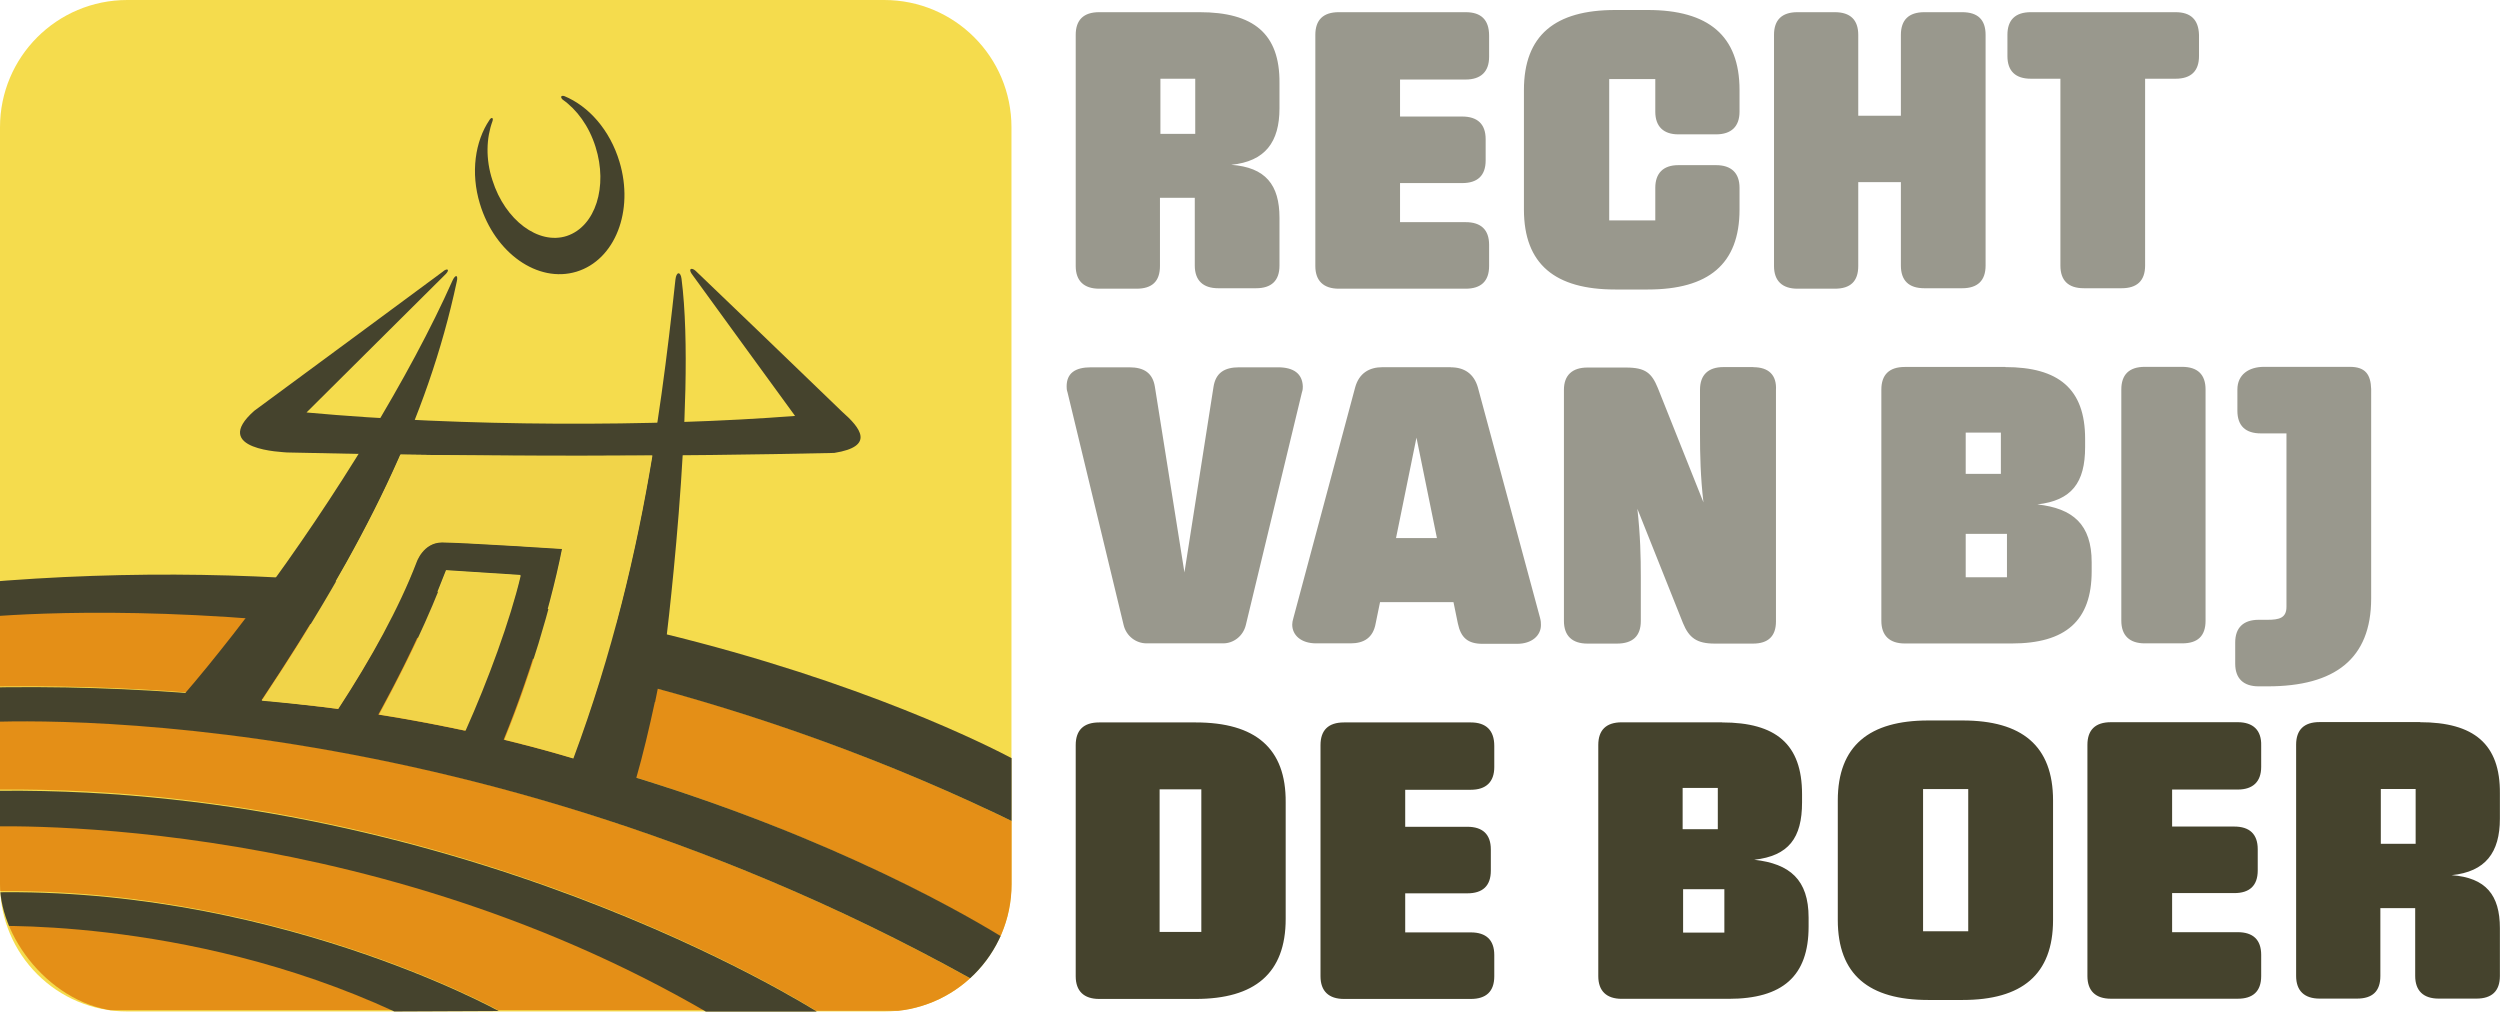
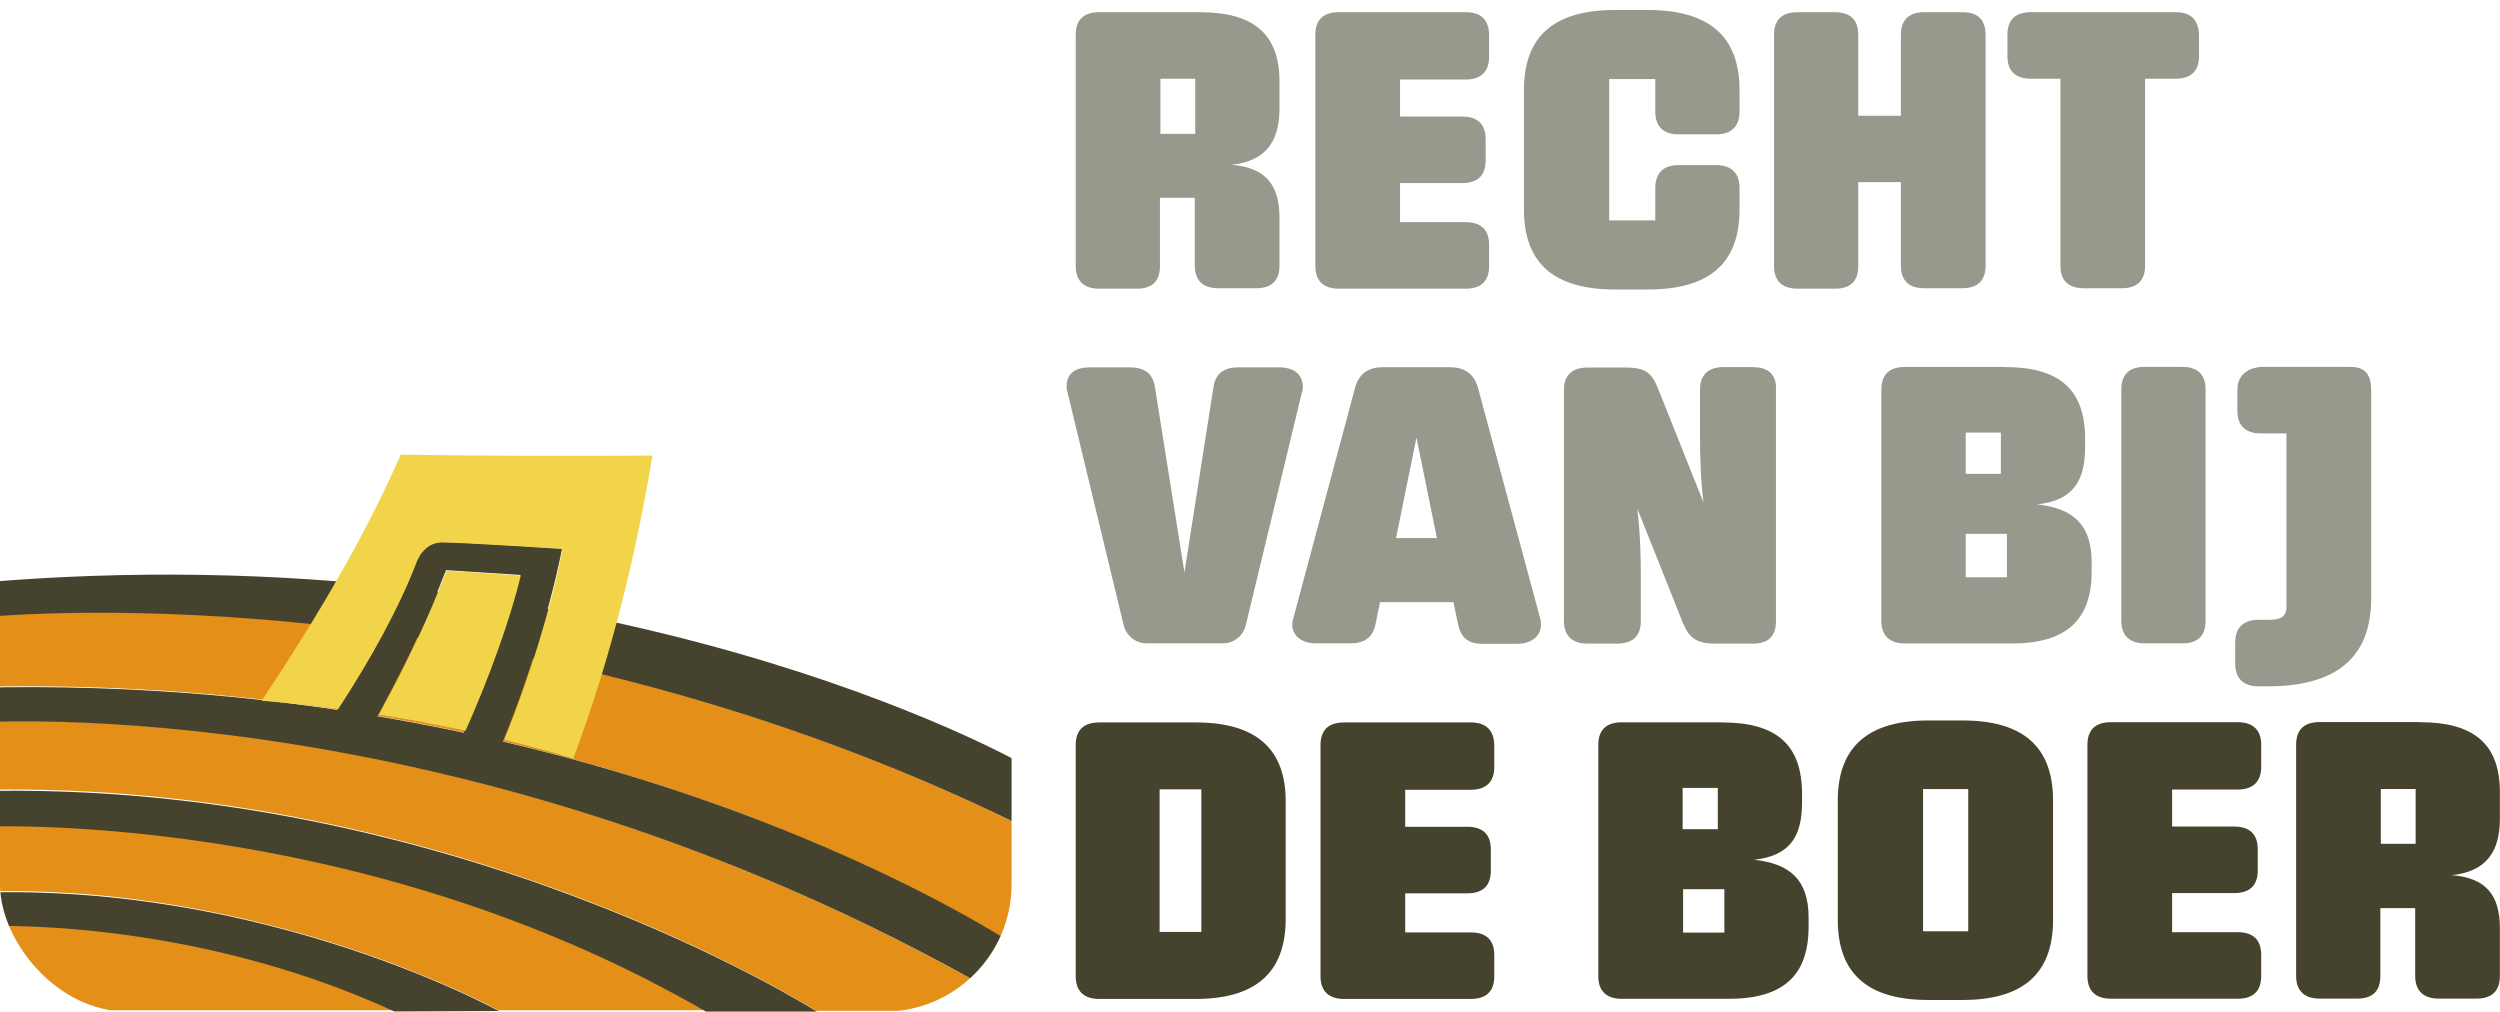
<svg xmlns="http://www.w3.org/2000/svg" id="Laag_1" width="217.53" height="88.02" viewBox="0 0 217.53 88.02">
  <defs>
    <clipPath id="clippath">
      <path class="cls-1" d="M0 0h88.02v88.02H0z" />
    </clipPath>
    <clipPath id="clippath-1">
      <rect class="cls-1" width="88.02" height="88.02" rx="11.08" ry="11.08" />
    </clipPath>
    <clipPath id="clippath-2">
      <rect class="cls-1" width="88.02" height="88.02" rx="11.08" ry="11.08" />
    </clipPath>
    <clipPath id="clippath-3">
      <rect class="cls-1" width="88.02" height="88.02" rx="11.08" ry="11.08" />
    </clipPath>
    <clipPath id="clippath-4">
      <rect class="cls-1" width="88.02" height="88.02" rx="11.08" ry="11.08" />
    </clipPath>
    <clipPath id="clippath-5">
      <rect class="cls-1" width="88.02" height="88.02" rx="11.08" ry="11.08" />
    </clipPath>
    <clipPath id="clippath-6">
      <rect class="cls-1" width="88.02" height="88.02" rx="11.08" ry="11.08" />
    </clipPath>
    <clipPath id="clippath-7">
      <rect class="cls-1" width="88.02" height="88.02" rx="11.08" ry="11.08" />
    </clipPath>
    <clipPath id="clippath-8">
-       <path class="cls-1" d="M0 0h88.02v88.02H0z" />
-     </clipPath>
+       </clipPath>
    <clipPath id="clippath-9">
      <path class="cls-1" d="M0 0h88.02v88.02H0z" />
    </clipPath>
    <clipPath id="clippath-10">
      <path class="cls-1" d="M0 0h88.02v88.02H0z" />
    </clipPath>
    <clipPath id="clippath-11">
-       <path class="cls-1" d="M0 0h88.02v88.02H0z" />
-     </clipPath>
+       </clipPath>
    <clipPath id="clippath-12">
      <path class="cls-1" d="M0 0h88.02v88.02H0z" />
    </clipPath>
    <clipPath id="clippath-13">
      <path class="cls-1" d="M0 0h88.02v88.02H0z" />
    </clipPath>
    <style>.cls-1{fill:none}.cls-3{fill:#f1d449}.cls-5{fill:#e48f17}.cls-7{fill:#45432d}</style>
  </defs>
  <g clip-path="url(#clippath)">
-     <path d="M11.08 0C4.95 0 0 4.95 0 11.08v65.85c0 6.13 4.95 11.08 11.08 11.08h65.85c6.13 0 11.08-4.95 11.08-11.08V11.08C88.01 4.95 83.06 0 76.93 0H11.08z" fill="#f5dc4d" />
-   </g>
+     </g>
  <g clip-path="url(#clippath-1)">
    <path class="cls-5" d="M-2 53.67v6.09c53.22-1.21 87.68 20.77 90.44 22.62V71.64C43.23 49.51.57 53.41-2 53.67" />
  </g>
  <g clip-path="url(#clippath-2)">
    <path class="cls-5" d="M-2 71.83v5.75c25.15-.83 45.28 10.29 45.28 10.29l-9.08.04c-17.71-8.18-35.07-7.5-36.17-7.46v7.45h63.32C31.36 70.54-.57 71.79-2 71.83" />
  </g>
  <g clip-path="url(#clippath-3)">
    <path class="cls-5" d="M-2 62.79v5.94c41.34-.98 72.93 19.18 72.93 19.18l-2.42.04h19.97v-.49C42.93 60.56.57 62.64-2 62.79" />
  </g>
  <g clip-path="url(#clippath-4)">
    <path class="cls-7" d="M-1.97 50.72v3.03s44.14-4.88 90.89 18.12l-.26-5.56S52.58 45.96-1.97 50.72" />
  </g>
  <g clip-path="url(#clippath-5)">
    <path class="cls-7" d="M-1.97 59.84v3.03s43.76-3.1 90.78 24.77l-.04-5.11S53.63 58.51-1.97 59.84" />
  </g>
  <g clip-path="url(#clippath-6)">
    <path class="cls-7" d="M-1.93 68.84v3.1s32.83-1.7 63.54 16.19l9.46-.11s-31.62-20.2-73-19.18" />
  </g>
  <g clip-path="url(#clippath-7)">
    <path class="cls-7" d="M-1.93 77.69v2.91S16 79.58 34.31 88.01l9.08-.04S23.27 76.81-1.92 77.68" />
  </g>
  <g clip-path="url(#clippath-8)">
    <path class="cls-7" d="M38.58 23.6c-.83.61-13.2 9.76-16.45 12.14-3.9 3.44 2.57 3.59 2.84 3.63 17.74.42 34.12.34 47.62.04 3.59-.57 2.27-2.19.68-3.59-3.25-3.14-12.29-11.84-12.75-12.26-.34-.3-.64-.19-.34.26.45.64 9 12.37 9 12.37-12.14.95-28.94.95-42.51-.3 0 0 11.57-11.5 12.14-12.07.34-.38.11-.49-.23-.23" />
  </g>
  <g clip-path="url(#clippath-9)">
    <path class="cls-7" d="M28.75 62.67c3.22-4.8 5.82-9.53 7.45-13.77 0 0 .57-1.74 2.23-1.74s10.48.57 10.48.57c-1.13 5.71-3.48 13.12-5.98 18.72l-3.4-.95c2.23-4.54 4.65-10.97 5.75-15.47l-6.47-.42c-1.74 4.5-3.71 8.7-6.62 13.88l-3.44-.83z" />
  </g>
  <g clip-path="url(#clippath-10)">
-     <path class="cls-7" d="M57 61.09l.79-3.93s2.87-22.32 1.51-32.91c-.08-.64-.45-.64-.53.08-1.4 13.09-3.4 26.89-8.93 41.64-9.53-2.8-18.61-4.31-27.12-4.99 9-13.5 14.49-24.59 17.02-36.46.15-.61-.11-.68-.38-.08-3.63 8.17-10.14 18.84-16.95 27.99l-2.12 2.76c-1.48 1.89-2.95 3.71-4.39 5.37l-.83 2.76c12.18.68 25.15 2.95 38.92 7.79l1.36-3.37c.61-2.12 1.13-4.35 1.63-6.66" />
-   </g>
+     </g>
  <g clip-path="url(#clippath-11)">
    <path class="cls-7" d="M49.1 8.36c2.12.87 3.97 2.95 4.8 5.71 1.29 4.27-.38 8.55-3.74 9.57-3.37 1.02-7.11-1.63-8.4-5.9-.83-2.72-.42-5.45.83-7.3.15-.26.38-.23.26.11-.53 1.44-.61 3.29 0 5.14 1.1 3.48 4.01 5.64 6.47 4.84 2.5-.83 3.59-4.31 2.5-7.75-.57-1.82-1.63-3.25-2.87-4.12-.23-.23-.11-.38.15-.3" />
  </g>
  <g clip-path="url(#clippath-12)">
    <path class="cls-3" d="M56.77 39.64c-6.88.04-14.22.04-21.9-.08-2.95 6.73-6.96 13.69-12.1 21.41 2.19.19 4.43.42 6.66.72 2.91-4.46 5.3-8.81 6.81-12.75 0 0 .57-1.74 2.23-1.74s10.48.57 10.48.57c-.98 5.03-2.91 11.35-5.07 16.6 2 .49 4.01 1.02 6.01 1.63 3.4-9.15 5.48-17.93 6.88-26.36" />
  </g>
  <g clip-path="url(#clippath-13)">
    <path class="cls-3" d="M32.98 62.18c2.46.38 4.99.87 7.53 1.4 1.93-4.31 3.9-9.65 4.8-13.5l-6.47-.42c-1.55 4.09-3.37 7.94-5.86 12.52" />
  </g>
  <path class="cls-7" d="M210.19 73.42h-3.03v-4.77h3.03v4.77zm.38-10.59h-8.74c-1.36 0-2.04.68-2.04 1.97v20.12c0 1.29.72 1.97 2.04 1.97h3.25c1.36 0 2.04-.64 2.04-1.97v-5.9h3.03v5.9c0 1.29.72 1.97 2.04 1.97h3.29c1.32 0 2.04-.64 2.04-1.97v-4.16c0-2.87-1.21-4.39-4.2-4.61 2.95-.3 4.2-1.97 4.2-4.92v-2.19c.04-4.31-2.27-6.2-6.96-6.2m-15.85 0h-11.04c-1.36 0-2.04.68-2.04 1.97v20.12c0 1.29.72 1.97 2.04 1.97h11.04c1.32 0 2.04-.64 2.04-1.97v-1.85c0-1.32-.72-1.97-2.04-1.97H189v-3.4h5.41c1.32 0 2.04-.64 2.04-1.97v-1.85c0-1.32-.72-1.97-2.04-1.97H189V68.7h5.71c1.32 0 2.04-.68 2.04-1.97v-1.85c.04-1.36-.72-2.04-2.04-2.04m-23.45 18.19h-3.93V68.66h3.93v12.37zm-.49-18.34h-2.99c-5.11 0-7.87 2.19-7.87 6.96v10.4c0 4.77 2.72 6.96 7.87 6.96h2.99c5.14 0 7.87-2.19 7.87-6.96v-10.4c0-4.77-2.72-6.96-7.87-6.96m-20.73 18.46h-3.59v-3.78h3.59v3.78zm-.57-9h-3.06v-3.59h3.06v3.59zm.38-9.3h-8.74c-1.36 0-2.04.68-2.04 1.97v20.12c0 1.29.72 1.97 2.04 1.97h9.3c4.69 0 6.96-1.97 6.96-6.28v-.79c0-3.29-1.63-4.69-4.73-5.03 2.99-.34 4.16-1.89 4.16-4.99v-.72c0-4.35-2.27-6.24-6.96-6.24m-21.86 0h-11.04c-1.36 0-2.04.68-2.04 1.97v20.12c0 1.29.72 1.97 2.04 1.97h11.04c1.32 0 2.04-.64 2.04-1.97V83.1c0-1.32-.72-1.97-2.04-1.97h-5.71v-3.4h5.41c1.32 0 2.04-.64 2.04-1.97v-1.85c0-1.32-.72-1.97-2.04-1.97h-5.41v-3.22h5.71c1.32 0 2.04-.68 2.04-1.97V64.9c0-1.36-.72-2.04-2.04-2.04m-23.45 18.23h-3.63V68.68h3.63v12.41zm-.49-18.23h-8.4c-1.36 0-2.04.68-2.04 1.97v20.12c0 1.29.72 1.97 2.04 1.97h8.4c5.14 0 7.83-2.23 7.83-6.96V69.82c.04-4.73-2.65-6.96-7.83-6.96" />
  <path d="M204.48 31.92h-7.49c-1.32 0-2.31.68-2.31 1.97v1.85c0 1.32.72 1.97 2.04 1.97h2.23V52.8c0 .98-.64 1.13-1.66 1.13h-.76c-1.32 0-2.04.68-2.04 1.97v1.85c0 1.29.72 1.97 2.04 1.97h.79c5.82 0 9-2.38 9-7.64V33.85c-.04-1.25-.49-1.93-1.85-1.93m-14.6 0h-3.25c-1.36 0-2.04.68-2.04 1.97v20.12c0 1.29.72 1.97 2.04 1.97h3.25c1.36 0 2.04-.64 2.04-1.97V33.89c0-1.29-.68-1.97-2.04-1.97m-15.24 18.31h-3.59v-3.78h3.59v3.78zm-.53-9h-3.06v-3.59h3.06v3.59zm.38-9.3h-8.74c-1.36 0-2.04.68-2.04 1.97v20.12c0 1.29.72 1.97 2.04 1.97h9.3c4.69 0 6.96-1.97 6.96-6.28v-.79c0-3.29-1.63-4.69-4.73-5.03 2.99-.34 4.16-1.89 4.16-4.99v-.72c0-4.35-2.31-6.24-6.96-6.24m-21.9 0h-2.61c-1.32 0-2.04.68-2.04 1.97v3.86c0 1.74.04 3.74.3 5.94l-3.97-9.95c-.53-1.29-1.06-1.78-2.76-1.78h-3.37c-1.32 0-2.04.68-2.04 1.93v20.12c0 1.29.72 1.97 2.04 1.97h2.57c1.36 0 2.08-.64 2.08-1.97v-3.82c0-1.74-.04-3.63-.3-5.94l3.97 9.95c.53 1.29 1.21 1.78 2.76 1.78h3.33c1.32 0 2-.64 2-1.93V33.95c.08-1.32-.64-2-1.97-2m-29.31 6.13l1.78 8.74h-3.56l1.78-8.74zm2.99-6.13h-5.94c-1.17 0-2.04.53-2.38 1.74l-5.37 20.05c-.08.26-.11.45-.11.61 0 .91.76 1.63 2.08 1.63h2.99c1.17 0 1.97-.49 2.19-1.74l.38-1.85h6.39l.38 1.85c.26 1.25.87 1.78 2.16 1.78H132c1.29 0 2.08-.72 2.08-1.63 0-.19 0-.34-.08-.64l-5.41-20.05c-.34-1.17-1.17-1.74-2.35-1.74m-15.05 0h-3.37c-1.29 0-2.04.49-2.23 1.7l-2.53 16.15-2.57-16.15c-.19-1.21-.95-1.7-2.23-1.7h-3.33c-1.4 0-2.12.53-2.12 1.66 0 .15 0 .3.08.53l4.88 20.24c.23.95 1.06 1.59 2 1.59h6.66c.91 0 1.74-.64 1.97-1.59l4.88-20.24c.08-.23.08-.38.08-.53-.04-1.1-.79-1.66-2.16-1.66m78.11-30.9h-12.6c-1.36 0-2.04.68-2.04 1.97v1.85c0 1.32.72 1.97 2.04 1.97h2.57v16.26c0 1.29.68 1.97 2.04 1.97h3.29c1.32 0 2.04-.64 2.04-1.97V6.85h2.65c1.36 0 2.04-.68 2.04-1.97V3.03c-.04-1.32-.72-1.97-2.04-1.97m-18.57 0h-3.29c-1.36 0-2.04.68-2.04 1.97v7.04h-3.71V3.03c0-1.29-.68-1.97-2.04-1.97h-3.25c-1.36 0-2.04.68-2.04 1.97v20.12c0 1.29.72 1.97 2.04 1.97h3.25c1.36 0 2.04-.64 2.04-1.97v-7.3h3.71v7.26c0 1.29.68 1.97 2.04 1.97h3.29c1.32 0 2.04-.64 2.04-1.97V3.03c0-1.32-.68-1.97-2.04-1.97M143.38.87h-2.84c-5.22 0-7.94 2.19-7.94 6.96v10.4c0 4.77 2.72 6.96 7.94 6.96h2.84c5.26 0 7.98-2.19 7.98-6.96v-1.89c0-1.29-.72-1.97-2.04-1.97h-3.29c-1.32 0-2 .72-2 1.97v2.84h-4.01V6.88h4.01v2.84c0 1.29.72 1.97 2 1.97h3.29c1.32 0 2.04-.68 2.04-1.97V7.83c0-4.73-2.72-6.96-7.98-6.96m-15.85.19h-11.04c-1.36 0-2.04.68-2.04 1.97v20.12c0 1.29.72 1.97 2.04 1.97h11.04c1.32 0 2.04-.64 2.04-1.97V21.3c0-1.32-.72-1.97-2.04-1.97h-5.71v-3.4h5.41c1.32 0 2.04-.64 2.04-1.97v-1.85c0-1.32-.72-1.97-2.04-1.97h-5.41V6.92h5.71c1.32 0 2.04-.68 2.04-1.97V3.1c0-1.4-.72-2.04-2.04-2.04M104 11.65h-3.03v-4.8H104v4.8zm.38-10.59h-8.74c-1.36 0-2.04.68-2.04 1.97v20.12c0 1.29.72 1.97 2.04 1.97h3.25c1.36 0 2.04-.64 2.04-1.97v-5.94h3.03v5.9c0 1.29.72 1.97 2.04 1.97h3.29c1.32 0 2.04-.64 2.04-1.97v-4.16c0-2.87-1.21-4.39-4.2-4.61 2.95-.3 4.2-1.97 4.2-4.92V7.23c.04-4.31-2.27-6.17-6.96-6.17" fill="#99988d" />
</svg>